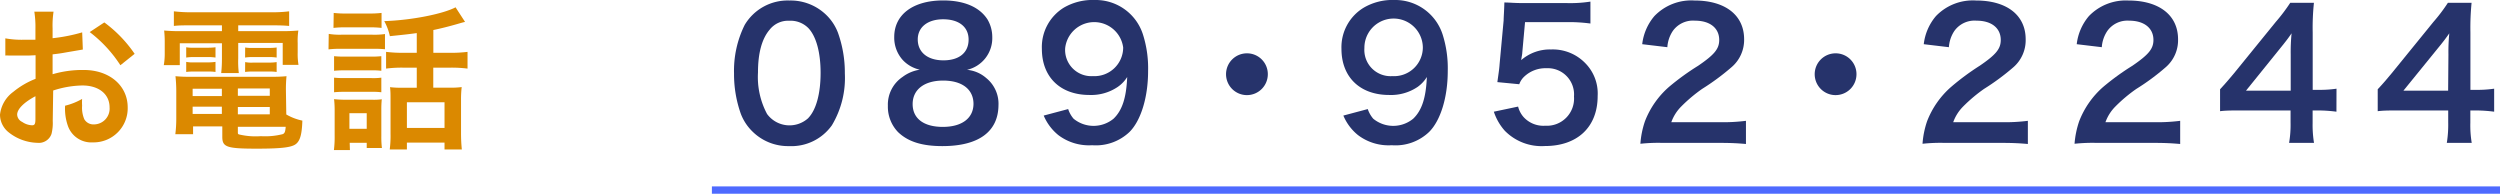
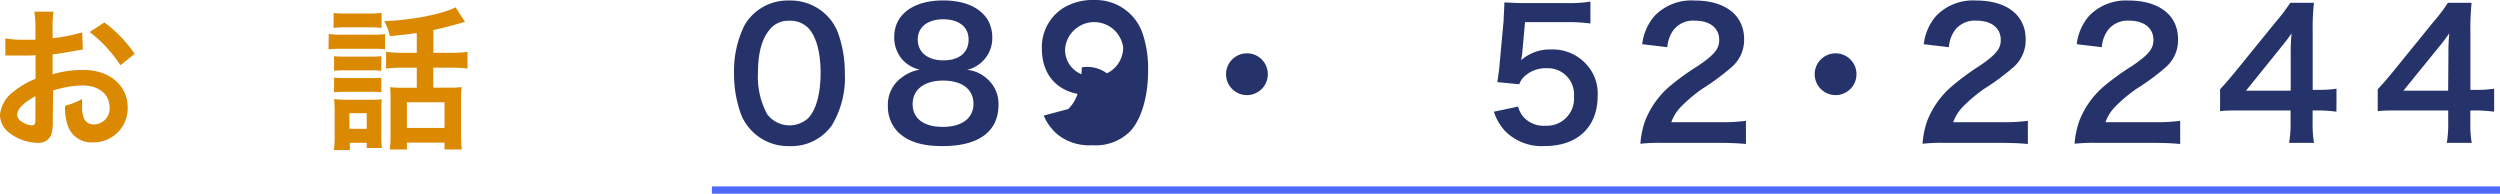
<svg xmlns="http://www.w3.org/2000/svg" width="342.22" height="26.52" viewBox="0 0 342.22 26.52">
  <defs>
    <style>.cls-1{fill:#db8900;}.cls-2{fill:#26336b;}.cls-3{fill:none;stroke:#4e6aff;}</style>
  </defs>
  <g id="レイヤー_2" data-name="レイヤー 2">
    <g id="レイヤ_1" data-name="レイヤ− 1">
      <path class="cls-1" d="M7.22,16.55a6.06,6.06,0,0,1-.17,1.78,1.83,1.83,0,0,1-1.93,1.22,6.57,6.57,0,0,1-4-1.49A3.1,3.1,0,0,1,0,15.69a4.47,4.47,0,0,1,1.81-3.11,11.26,11.26,0,0,1,3.06-1.79l0-3.23L4,7.6c-.32,0-.61,0-1.13,0L1.7,7.6l-.52,0a4.23,4.23,0,0,0-.45,0l0-2.35a12.58,12.58,0,0,0,2.54.19c.21,0,.45,0,.74,0l.84,0V4A13.75,13.75,0,0,0,4.7,1.6H7.33A12.33,12.33,0,0,0,7.2,3.89V5.23a23,23,0,0,0,4.05-.8l.09,2.35-2.23.38c-.69.13-1.11.19-1.91.28v2.72a14.55,14.55,0,0,1,4.28-.58c3.51,0,6,2.14,6,5.12a4.67,4.67,0,0,1-4.77,4.79,3.39,3.39,0,0,1-3.44-2.33,7.1,7.1,0,0,1-.36-2.69,8.8,8.8,0,0,0,2.33-.93,7.71,7.71,0,0,0,0,.93,4,4,0,0,0,.3,1.85,1.44,1.44,0,0,0,1.32.71A2.16,2.16,0,0,0,15,14.7c0-1.81-1.47-3-3.72-3a13.48,13.48,0,0,0-4,.69ZM4.85,13.17c-1.57.84-2.5,1.76-2.5,2.52a1.16,1.16,0,0,0,.69,1,2.49,2.49,0,0,0,1.35.46c.36,0,.46-.18.46-.88ZM16.48,8.93a17.91,17.91,0,0,0-4.2-4.54l2-1.32a17.67,17.67,0,0,1,4.15,4.3Z" />
-       <path class="cls-1" d="M26,3.47c-.92,0-1.51,0-2.2.08v-2a19.35,19.35,0,0,0,2.37.13H37.21a18.36,18.36,0,0,0,2.37-.13v2c-.7-.06-1.22-.08-2.17-.08h-4.8v.79h5.62a25.51,25.51,0,0,0,2.61-.08,9.4,9.4,0,0,0-.09,1.72V7.23a9,9,0,0,0,.11,1.65H38.7v-3H32.61V8a13.05,13.05,0,0,0,.08,2H30.28a17.92,17.92,0,0,0,.1-2V5.92H24.61v3H22.42a9,9,0,0,0,.13-1.65V5.9a14.18,14.18,0,0,0-.08-1.72,24.44,24.44,0,0,0,2.58.08h5.33V3.47Zm13.19,12.2a7.32,7.32,0,0,0,2.2.84c-.06,1.82-.29,2.7-.84,3.17s-1.8.67-5.39.67c-4.12,0-4.73-.21-4.73-1.62V17.3h-4v1.07H24a16.65,16.65,0,0,0,.13-2.07V12.43a19.46,19.46,0,0,0-.11-2,17.88,17.88,0,0,0,2,.08H37.14a19,19,0,0,0,2.08-.08,18,18,0,0,0-.08,2ZM25.49,6.47a5.25,5.25,0,0,0,1.09.06h1.85a7.45,7.45,0,0,0,1.07-.06V7.88a6.29,6.29,0,0,0-1.07-.07H26.58a6.55,6.55,0,0,0-1.09.07Zm0,2a4.52,4.52,0,0,0,1.09.07h1.85a7,7,0,0,0,1.07-.07V9.85a7.08,7.08,0,0,0-1.07-.06H26.58a8.06,8.06,0,0,0-1.09.06Zm.88,3.68v1h4v-1Zm0,2.45v1h4v-1Zm6.19-1.49h4.37v-1H32.56Zm0,2.54h4.37v-1H32.56Zm0,2.44c0,.17,0,.27.15.31a9.74,9.74,0,0,0,3,.24,9.7,9.7,0,0,0,3-.28c.26-.12.34-.31.4-1H32.56Zm1-11.59a5.2,5.2,0,0,0,1.09.06h2.15a7.55,7.55,0,0,0,1.07-.06V7.88a6.44,6.44,0,0,0-1.07-.07H34.64a6.39,6.39,0,0,0-1.09.07Zm0,2a4.47,4.47,0,0,0,1.09.07h2.15a7.11,7.11,0,0,0,1.07-.07V9.85a7.35,7.35,0,0,0-1.07-.06H34.64a8.06,8.06,0,0,0-1.09.06Z" />
      <path class="cls-1" d="M45,4.64a9,9,0,0,0,1.7.11H51a10.31,10.31,0,0,0,1.7-.09V6.74a14.14,14.14,0,0,0-1.6-.06H46.67a13.42,13.42,0,0,0-1.7.08Zm.68-2.87a13.51,13.51,0,0,0,1.74.08h3.06a13.78,13.78,0,0,0,1.75-.08V3.82a14.19,14.19,0,0,0-1.75-.08H47.39a14.12,14.12,0,0,0-1.74.08Zm2.22,18.77H45.71a14.77,14.77,0,0,0,.1-2V15.22a14.14,14.14,0,0,0-.08-1.65,12.85,12.85,0,0,0,1.6.08h3.52a7.87,7.87,0,0,0,1.41-.06,13.85,13.85,0,0,0-.06,1.51v3.53a12.35,12.35,0,0,0,.08,1.63H50.2v-.71H47.87ZM45.73,7.69a12.62,12.62,0,0,0,1.39.06h3.73a11.47,11.47,0,0,0,1.35-.06v2a9.3,9.3,0,0,0-1.35-.06H47.12a12.62,12.62,0,0,0-1.39.06Zm0,2.94a12.62,12.62,0,0,0,1.39.06h3.73a8.23,8.23,0,0,0,1.35-.06v2a9.32,9.32,0,0,0-1.39-.06H47.09a12.15,12.15,0,0,0-1.36.06Zm2.1,7H50.2V15.5H47.83Zm9.22-13.1c-1.26.17-1.47.19-3.68.42a7.73,7.73,0,0,0-.77-2.06c3.77-.12,8.1-1,9.76-1.89l1.3,2c-.27.06-.27.06-1,.27-1.24.36-2.33.63-3.34.84V7.23h2.27A18.18,18.18,0,0,0,64,7.1V9.39a17.22,17.22,0,0,0-2.35-.13H59.31V12h2.31a11.08,11.08,0,0,0,1.58-.08,14.49,14.49,0,0,0-.09,1.82v4.52a21.39,21.39,0,0,0,.11,2.2H60.85v-.94H55.7v.94H53.35a14.52,14.52,0,0,0,.11-2.14V13.61c0-.74,0-1.11-.07-1.68a11.86,11.86,0,0,0,1.54.08h2.12V9.26H55.22a16.94,16.94,0,0,0-2.37.13V7.1a18.75,18.75,0,0,0,2.39.13h1.81ZM55.7,17.51h5.15V14H55.7Z" />
      <path class="cls-2" d="M103,18a6.74,6.74,0,0,1-1.59-2.42,16.2,16.2,0,0,1-.93-5.52,14.09,14.09,0,0,1,1.46-6.65A6.84,6.84,0,0,1,108.06.07a7,7,0,0,1,5.07,2,6.71,6.71,0,0,1,1.58,2.42,16.24,16.24,0,0,1,.94,5.57,12.58,12.58,0,0,1-1.78,7.1A6.8,6.8,0,0,1,108,20,6.92,6.92,0,0,1,103,18Zm7.65-1.85c1.08-1.13,1.68-3.36,1.68-6.17s-.6-5-1.68-6.14a3.44,3.44,0,0,0-2.61-1,3.22,3.22,0,0,0-2.69,1.23c-1.06,1.24-1.59,3.21-1.59,5.83A10.75,10.75,0,0,0,105,15.6a3.81,3.81,0,0,0,5.66.55Z" />
      <path class="cls-2" d="M123.59,8.23a4.57,4.57,0,0,1-1.18-3.17c0-3.07,2.59-5,6.7-5,2.9,0,5,.93,6.07,2.61a4.74,4.74,0,0,1,.65,2.4,4.45,4.45,0,0,1-3.46,4.49A4.6,4.6,0,0,1,135,10.68a4.53,4.53,0,0,1,1.68,3.74C136.64,18,134,20,129,20c-2.78,0-4.7-.6-6.07-1.92a5,5,0,0,1-1.39-3.6,4.56,4.56,0,0,1,2-3.94,5.22,5.22,0,0,1,2.37-1A4.53,4.53,0,0,1,123.59,8.23Zm9.67,6c0-2-1.56-3.2-4.15-3.2s-4.18,1.23-4.18,3.22,1.54,3.12,4.13,3.12S133.26,16.2,133.26,14.19ZM125.63,5.4c0,1.75,1.34,2.86,3.52,2.86s3.44-1.08,3.44-2.84-1.35-2.78-3.48-2.78S125.63,3.72,125.63,5.4Z" />
-       <path class="cls-2" d="M146.22,14.93a3.86,3.86,0,0,0,.74,1.32,4.31,4.31,0,0,0,5.47,0c1.2-1.15,1.75-2.88,1.87-5.71A4.52,4.52,0,0,1,153,11.9,6.48,6.48,0,0,1,149.14,13c-4,0-6.52-2.45-6.52-6.31a6.33,6.33,0,0,1,3-5.64A7.84,7.84,0,0,1,149.86,0a6.79,6.79,0,0,1,6.6,4.73,15.24,15.24,0,0,1,.7,5c0,3.62-1,6.79-2.54,8.33a6.68,6.68,0,0,1-5.12,1.82,6.94,6.94,0,0,1-4.63-1.39,6.88,6.88,0,0,1-2-2.67Zm7.53-8.43a4,4,0,0,0-7.94.08,3.59,3.59,0,0,0,3.81,3.84A3.93,3.93,0,0,0,153.75,6.5Z" />
+       <path class="cls-2" d="M146.22,14.93c1.2-1.15,1.75-2.88,1.87-5.71A4.52,4.52,0,0,1,153,11.9,6.48,6.48,0,0,1,149.14,13c-4,0-6.52-2.45-6.52-6.31a6.33,6.33,0,0,1,3-5.64A7.84,7.84,0,0,1,149.86,0a6.79,6.79,0,0,1,6.6,4.73,15.24,15.24,0,0,1,.7,5c0,3.62-1,6.79-2.54,8.33a6.68,6.68,0,0,1-5.12,1.82,6.94,6.94,0,0,1-4.63-1.39,6.88,6.88,0,0,1-2-2.67Zm7.53-8.43a4,4,0,0,0-7.94.08,3.59,3.59,0,0,0,3.81,3.84A3.93,3.93,0,0,0,153.75,6.5Z" />
      <path class="cls-2" d="M173.55,10.15a2.86,2.86,0,1,1-2.86-2.85A2.85,2.85,0,0,1,173.55,10.15Z" />
-       <path class="cls-2" d="M187.23,14.93a4,4,0,0,0,.75,1.32,4.31,4.31,0,0,0,5.47,0c1.2-1.15,1.75-2.88,1.87-5.71a4.65,4.65,0,0,1-1.27,1.36A6.5,6.5,0,0,1,190.16,13c-4,0-6.53-2.45-6.53-6.31a6.32,6.32,0,0,1,3.05-5.64A7.79,7.79,0,0,1,190.88,0a6.81,6.81,0,0,1,6.6,4.73,15.24,15.24,0,0,1,.7,5c0,3.62-1,6.79-2.55,8.33a6.65,6.65,0,0,1-5.11,1.82,6.92,6.92,0,0,1-4.63-1.39,6.78,6.78,0,0,1-2-2.67Zm7.54-8.43a4,4,0,0,0-8,.08,3.59,3.59,0,0,0,3.82,3.84A3.94,3.94,0,0,0,194.77,6.5Z" />
      <path class="cls-2" d="M207.81,14.59a3.45,3.45,0,0,0,.72,1.4,3.67,3.67,0,0,0,3,1.22,3.72,3.72,0,0,0,3.93-4,3.59,3.59,0,0,0-3.77-3.87,4.21,4.21,0,0,0-3,1.11,2.6,2.6,0,0,0-.72,1.08l-3-.29c.24-1.7.26-1.82.31-2.5l.55-5.95c0-.43.07-1.25.1-2.45.72,0,1.27.08,2.54.08h5.91a18,18,0,0,0,3.33-.2v3a22.13,22.13,0,0,0-3.31-.19h-5.64l-.38,4.2c0,.19-.08.52-.15,1a6,6,0,0,1,4.11-1.46A6.19,6.19,0,0,1,217,8.64a5.91,5.91,0,0,1,1.7,4.51c0,4.23-2.76,6.84-7.22,6.84A7.05,7.05,0,0,1,206,17.91a7.31,7.31,0,0,1-1.51-2.62Z" />
      <path class="cls-2" d="M227.64,19.56a23,23,0,0,0-3.09.12,12.12,12.12,0,0,1,.62-3.07,11.93,11.93,0,0,1,3.29-4.71,33.9,33.9,0,0,1,4-2.9c2.21-1.51,2.88-2.3,2.88-3.53,0-1.63-1.27-2.64-3.31-2.64a3.39,3.39,0,0,0-3.05,1.42,4.53,4.53,0,0,0-.74,2.21l-3.44-.41a7.19,7.19,0,0,1,1.66-3.84,7,7,0,0,1,5.5-2.14c4.2,0,6.79,2,6.79,5.31A4.9,4.9,0,0,1,237,9.22a32.23,32.23,0,0,1-4,2.95,20.84,20.84,0,0,0-2.85,2.4,5.82,5.82,0,0,0-1.37,2.16h6.72a25.21,25.21,0,0,0,3.5-.19v3.17c-1.12-.1-2.08-.15-3.62-.15Z" />
      <path class="cls-2" d="M254.13,10.15a2.86,2.86,0,1,1-2.86-2.85A2.85,2.85,0,0,1,254.13,10.15Z" />
      <path class="cls-2" d="M266.27,19.56a23.13,23.13,0,0,0-3.1.12,12.12,12.12,0,0,1,.62-3.07,11.93,11.93,0,0,1,3.29-4.71A33.9,33.9,0,0,1,271,9c2.21-1.51,2.88-2.3,2.88-3.53,0-1.63-1.27-2.64-3.31-2.64a3.39,3.39,0,0,0-3.05,1.42,4.53,4.53,0,0,0-.74,2.21l-3.44-.41A7.19,7.19,0,0,1,265,2.21a7,7,0,0,1,5.5-2.14c4.2,0,6.79,2,6.79,5.31a4.9,4.9,0,0,1-1.7,3.84,32.23,32.23,0,0,1-4,2.95,20.84,20.84,0,0,0-2.85,2.4,5.82,5.82,0,0,0-1.37,2.16h6.72a25.21,25.21,0,0,0,3.5-.19v3.17c-1.12-.1-2.08-.15-3.62-.15Z" />
      <path class="cls-2" d="M287.08,19.56a23.23,23.23,0,0,0-3.1.12,12.52,12.52,0,0,1,.63-3.07,11.93,11.93,0,0,1,3.29-4.71,33.9,33.9,0,0,1,4-2.9c2.2-1.51,2.88-2.3,2.88-3.53,0-1.63-1.28-2.64-3.32-2.64a3.37,3.37,0,0,0-3,1.42,4.52,4.52,0,0,0-.75,2.21l-3.43-.41a7.19,7.19,0,0,1,1.66-3.84A7,7,0,0,1,291.35.07c4.2,0,6.8,2,6.8,5.31a4.88,4.88,0,0,1-1.71,3.84,30.72,30.72,0,0,1-4,2.95,20.4,20.4,0,0,0-2.86,2.4,5.82,5.82,0,0,0-1.37,2.16h6.73a25.21,25.21,0,0,0,3.5-.19v3.17c-1.13-.1-2.09-.15-3.62-.15Z" />
      <path class="cls-2" d="M319.83,15.29a19.49,19.49,0,0,0-2.4-.17h-.86v1.71a15.27,15.27,0,0,0,.19,2.73h-3.41a14.66,14.66,0,0,0,.2-2.78V15.12H306.9c-1.42,0-2.19,0-3,.1v-3c.81-.88,1.08-1.2,1.92-2.2l5.69-7a24.39,24.39,0,0,0,2-2.64h3.24a32.45,32.45,0,0,0-.17,4.05v7.87h.84a15.7,15.7,0,0,0,2.42-.16Zm-6.26-7.85a26.07,26.07,0,0,1,.12-2.88c-.48.7-.77,1.08-1.63,2.14l-4.61,5.71h6.12Z" />
      <path class="cls-2" d="M341.42,15.29a19.63,19.63,0,0,0-2.4-.17h-.86v1.71a14.39,14.39,0,0,0,.19,2.73h-3.41a15.65,15.65,0,0,0,.19-2.78V15.12h-6.65c-1.41,0-2.18,0-3,.1v-3c.82-.88,1.08-1.2,1.92-2.2l5.69-7a23.12,23.12,0,0,0,2-2.64h3.24a34.72,34.72,0,0,0-.16,4.05v7.87H339a15.78,15.78,0,0,0,2.42-.16Zm-6.26-7.85a26.07,26.07,0,0,1,.12-2.88c-.49.7-.77,1.08-1.64,2.14L329,12.41h6.12Z" />
      <line class="cls-3" x1="97.45" y1="26.02" x2="342.22" y2="26.02" />
    </g>
  </g>
</svg>